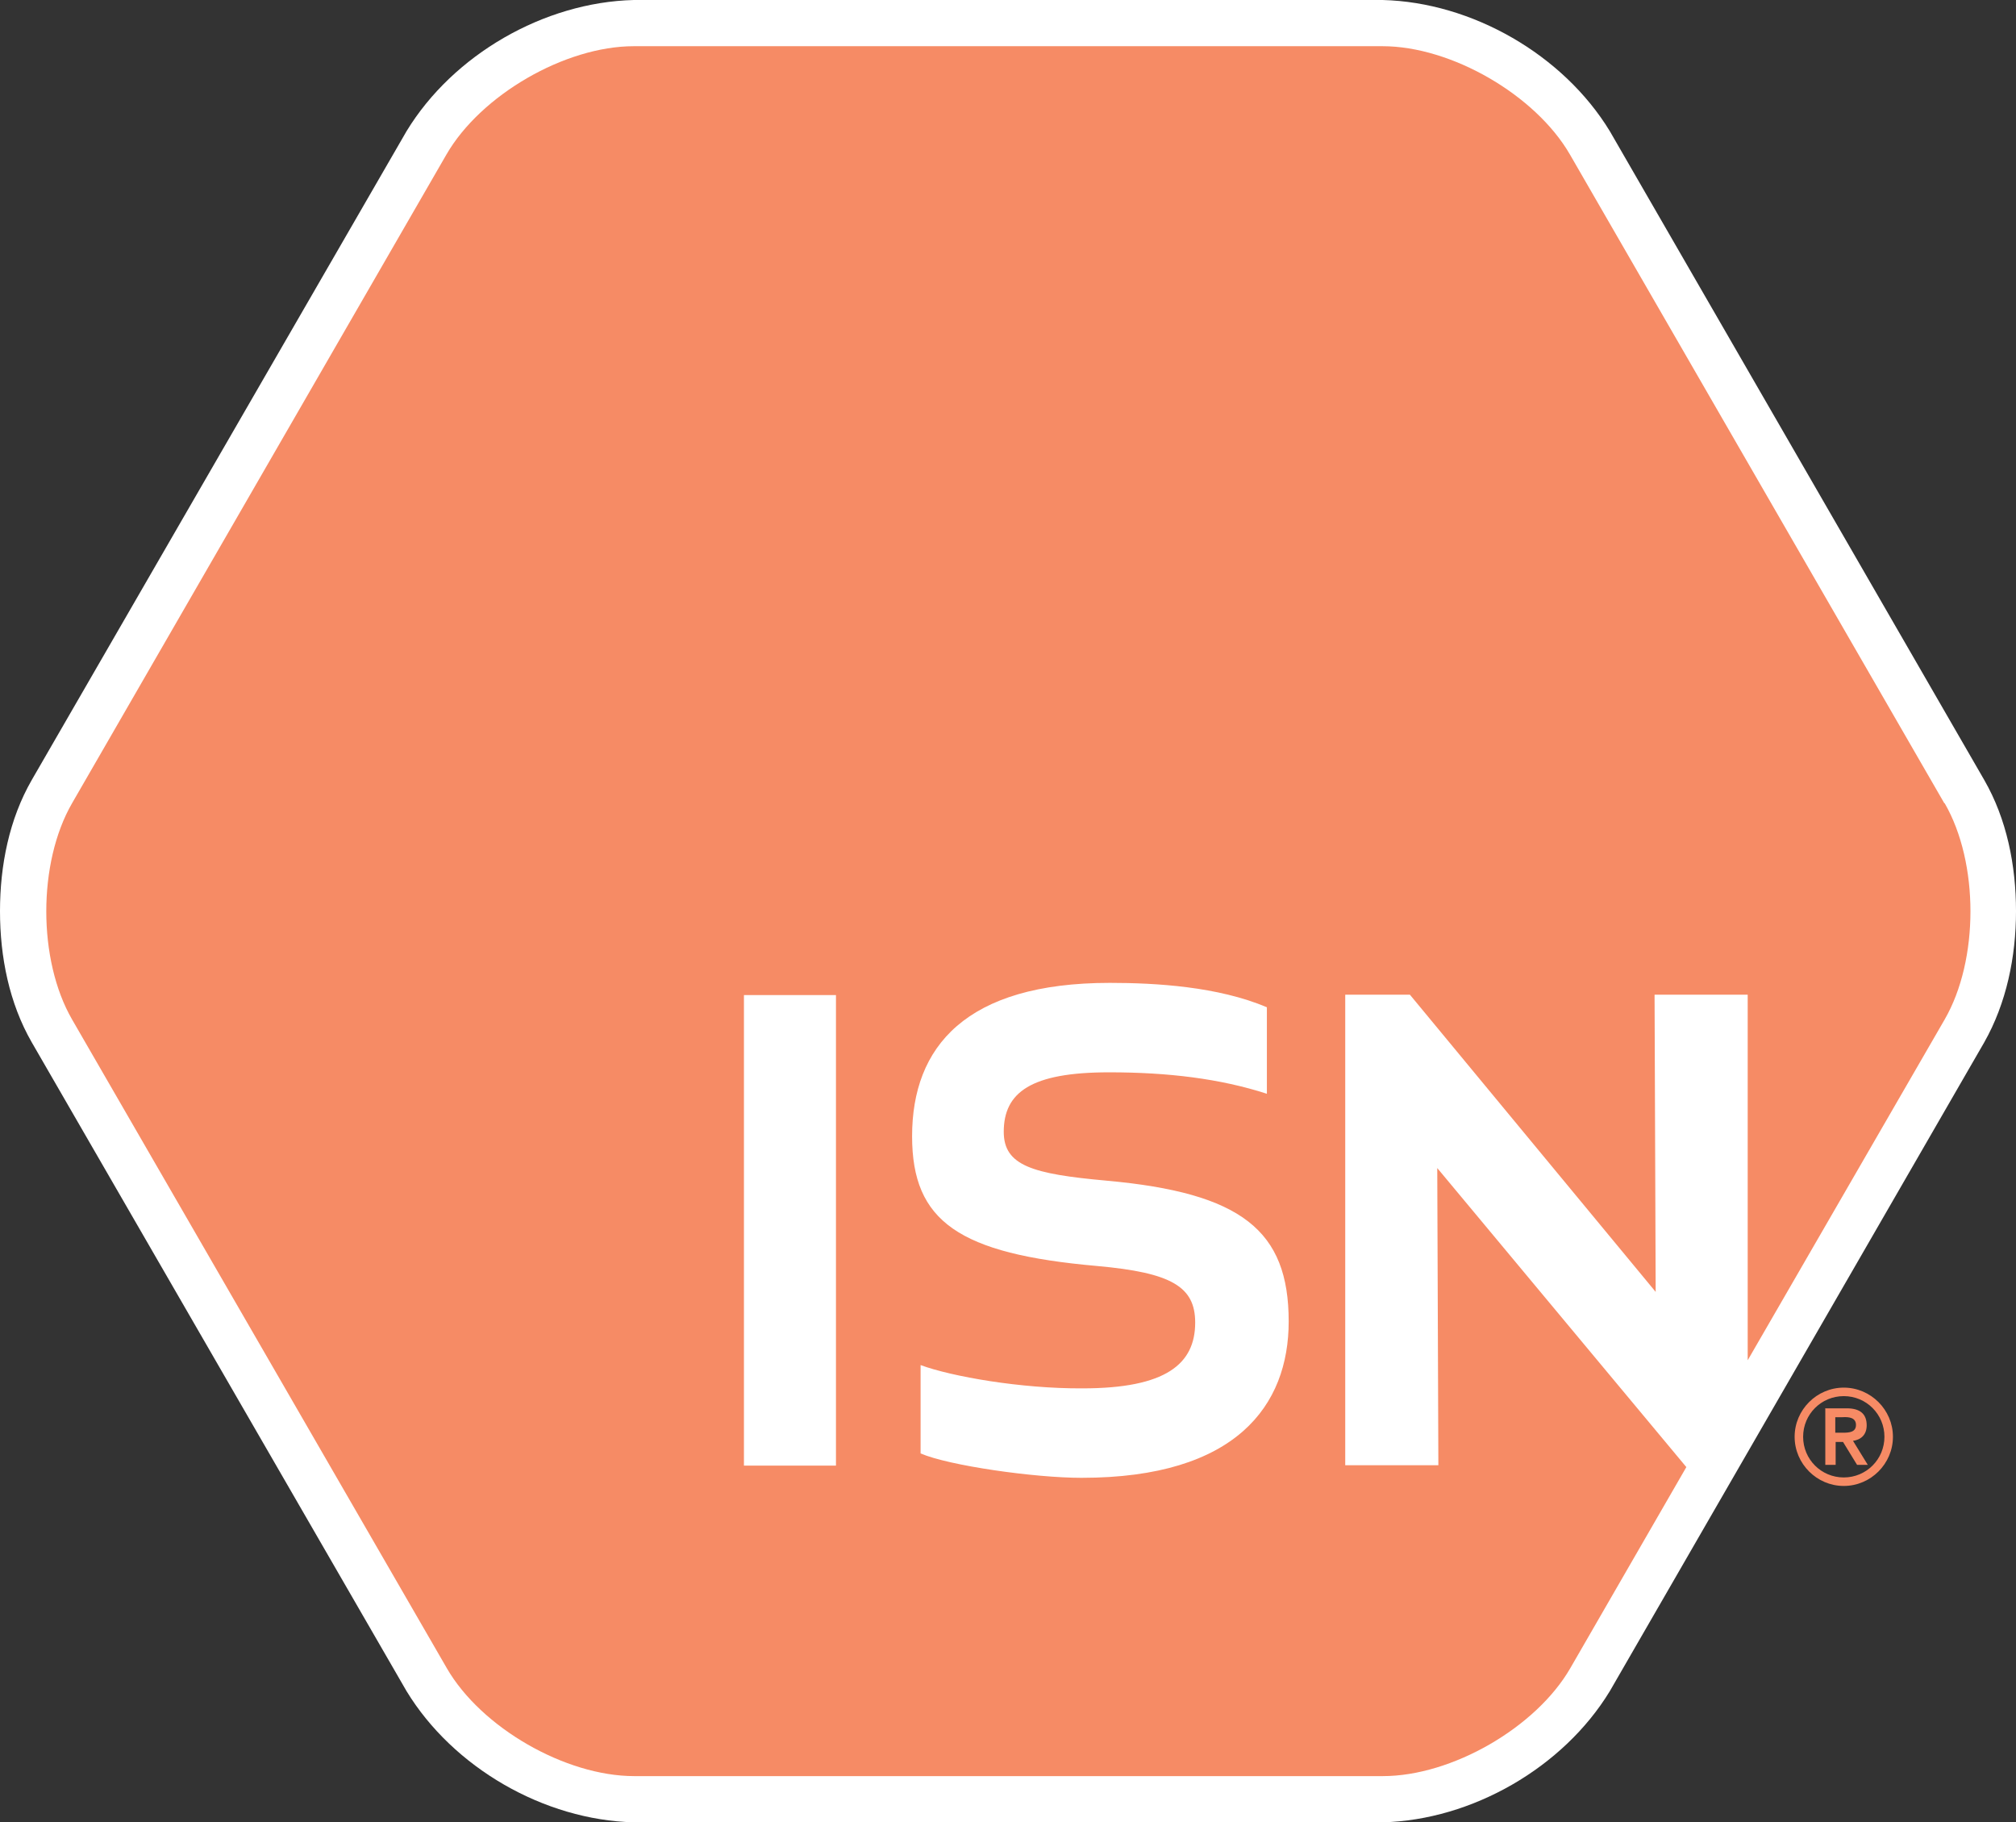
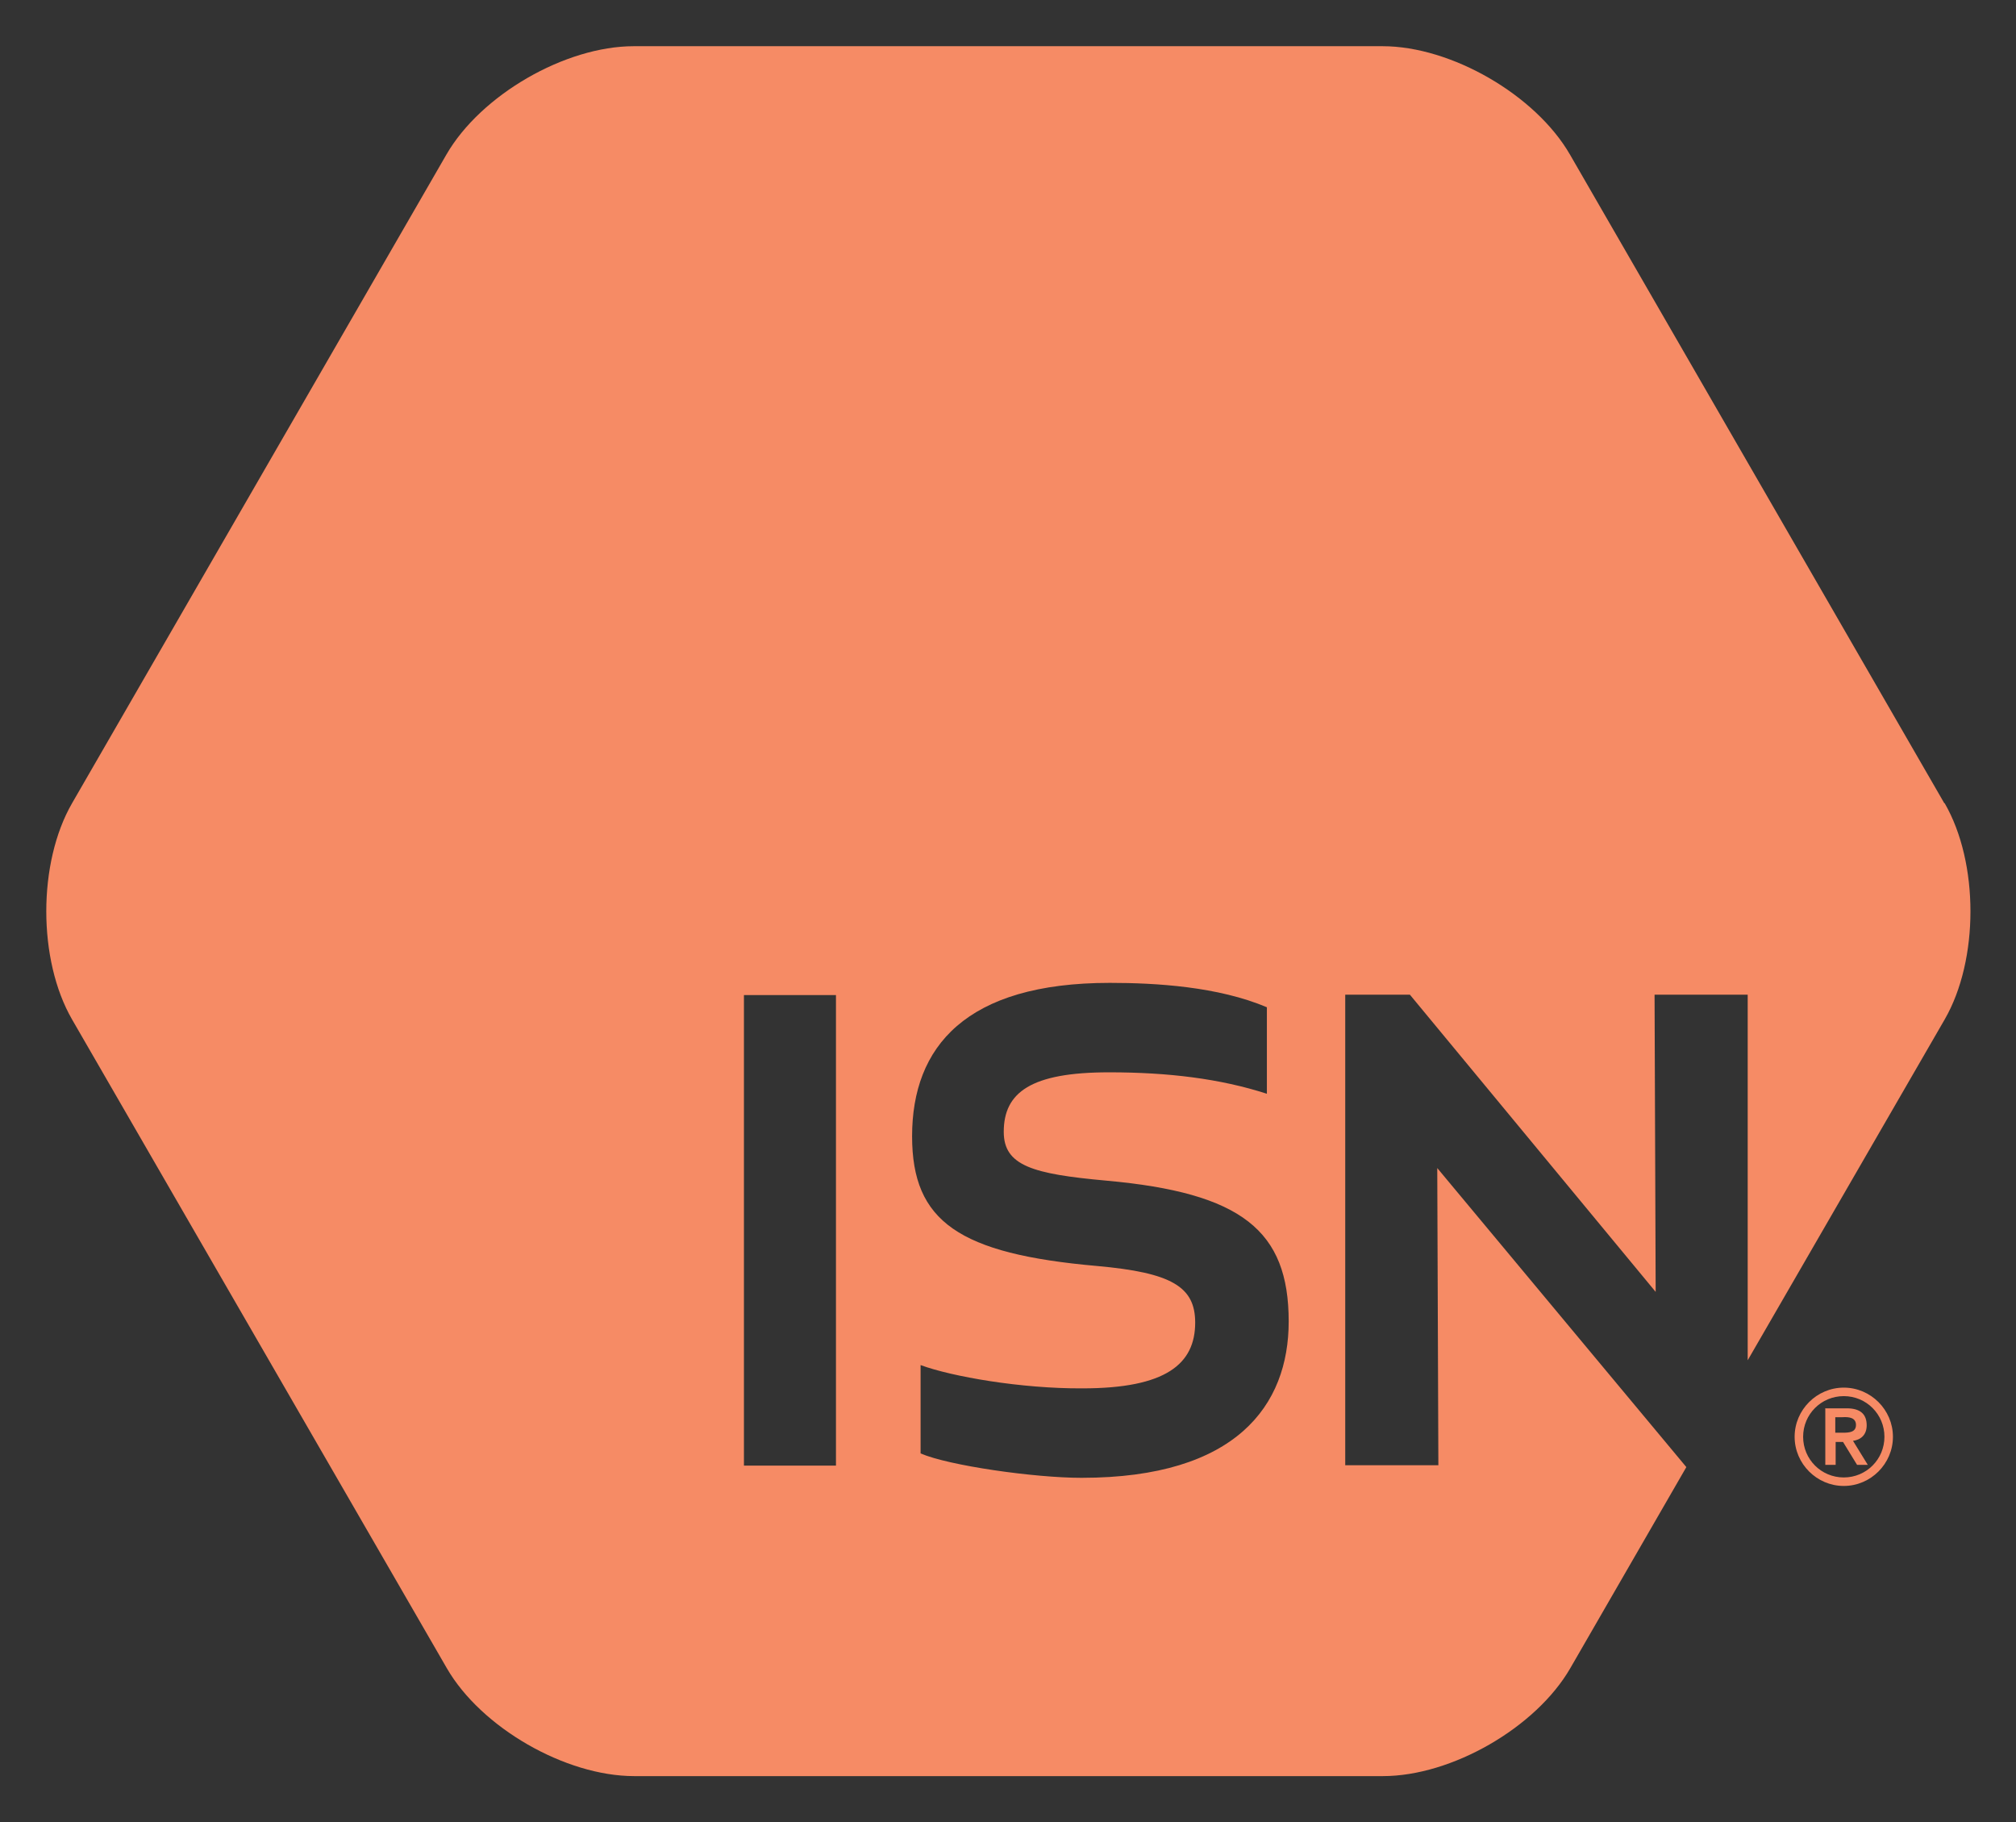
<svg xmlns="http://www.w3.org/2000/svg" id="Layer_1" viewBox="0 0 54.55 49.3">
  <rect x="0" y="0" width="54.55" height="49.3" fill="#333333" stroke="none" />
  <defs>
    <style>.cls-1{fill:#fff;}.cls-2{fill:#f68b65;}</style>
  </defs>
  <g>
-     <path class="cls-1" d="m17.15,49.3h0c-2.43-.06-4.89-1.48-6.15-3.55h0L.86,28.2C.25,27.14,0,25.89,0,24.65H0c0-1.24.25-2.49.86-3.55h0L11,3.55C12.26,1.48,14.72.06,17.15,0h20.26c2.42.06,4.89,1.48,6.15,3.55h0l10.13,17.55c.61,1.06.86,2.31.86,3.55h0c0,1.24-.26,2.49-.86,3.55h0l-10.13,17.55c-1.26,2.07-3.73,3.49-6.15,3.55h-20.26Z" />
    <path class="cls-2" d="m52.61,21.73l-10.13-17.55c-.93-1.61-3.21-2.93-5.07-2.93h-20.26c-1.86,0-4.14,1.32-5.07,2.93L1.95,21.73c-.93,1.61-.93,4.24,0,5.85l10.14,17.55c.93,1.61,3.21,2.92,5.07,2.92h20.26c1.86,0,4.14-1.31,5.07-2.92l3.14-5.44-6.74-8.09.03,8.04h-2.52v-12.73s1.75,0,1.75,0l6.65,8.04-.03-8.04h2.52v9.89s5.33-9.22,5.33-9.22c.93-1.61.93-4.24,0-5.85Zm-32.48,17.92v-12.73s2.49,0,2.49,0v12.73s-2.49,0-2.49,0Zm9.13.33c-1.27,0-3.59-.33-4.35-.66v-2.39c.84.31,2.72.64,4.38.63,2.26,0,3.05-.66,3.05-1.78,0-.97-.64-1.35-2.65-1.53-3.74-.33-5.01-1.2-5.01-3.51,0-2.42,1.45-4.15,5.35-4.15,1.25,0,2.93.1,4.25.66v2.34c-1.27-.41-2.67-.58-4.27-.58-2.11,0-2.85.54-2.85,1.61,0,.92.79,1.14,2.77,1.32,3.67.33,4.94,1.35,4.94,3.81,0,2.27-1.42,4.23-5.6,4.23Z" />
  </g>
  <path class="cls-2" d="m49.89,37.54c.73,0,1.33.6,1.33,1.33s-.6,1.33-1.33,1.33-1.33-.6-1.33-1.33.6-1.33,1.33-1.33Zm0,2.43c.61,0,1.1-.49,1.1-1.1s-.49-1.1-1.1-1.1-1.1.49-1.1,1.1.49,1.1,1.1,1.1Zm-.51-1.87h.59c.37,0,.54.16.54.46,0,.26-.16.39-.37.42l.4.65h-.29l-.38-.62h-.2v.62h-.28v-1.52Zm.28.66h.2c.17,0,.36-.01.36-.21s-.19-.22-.36-.21h-.2v.43Z" />
</svg>